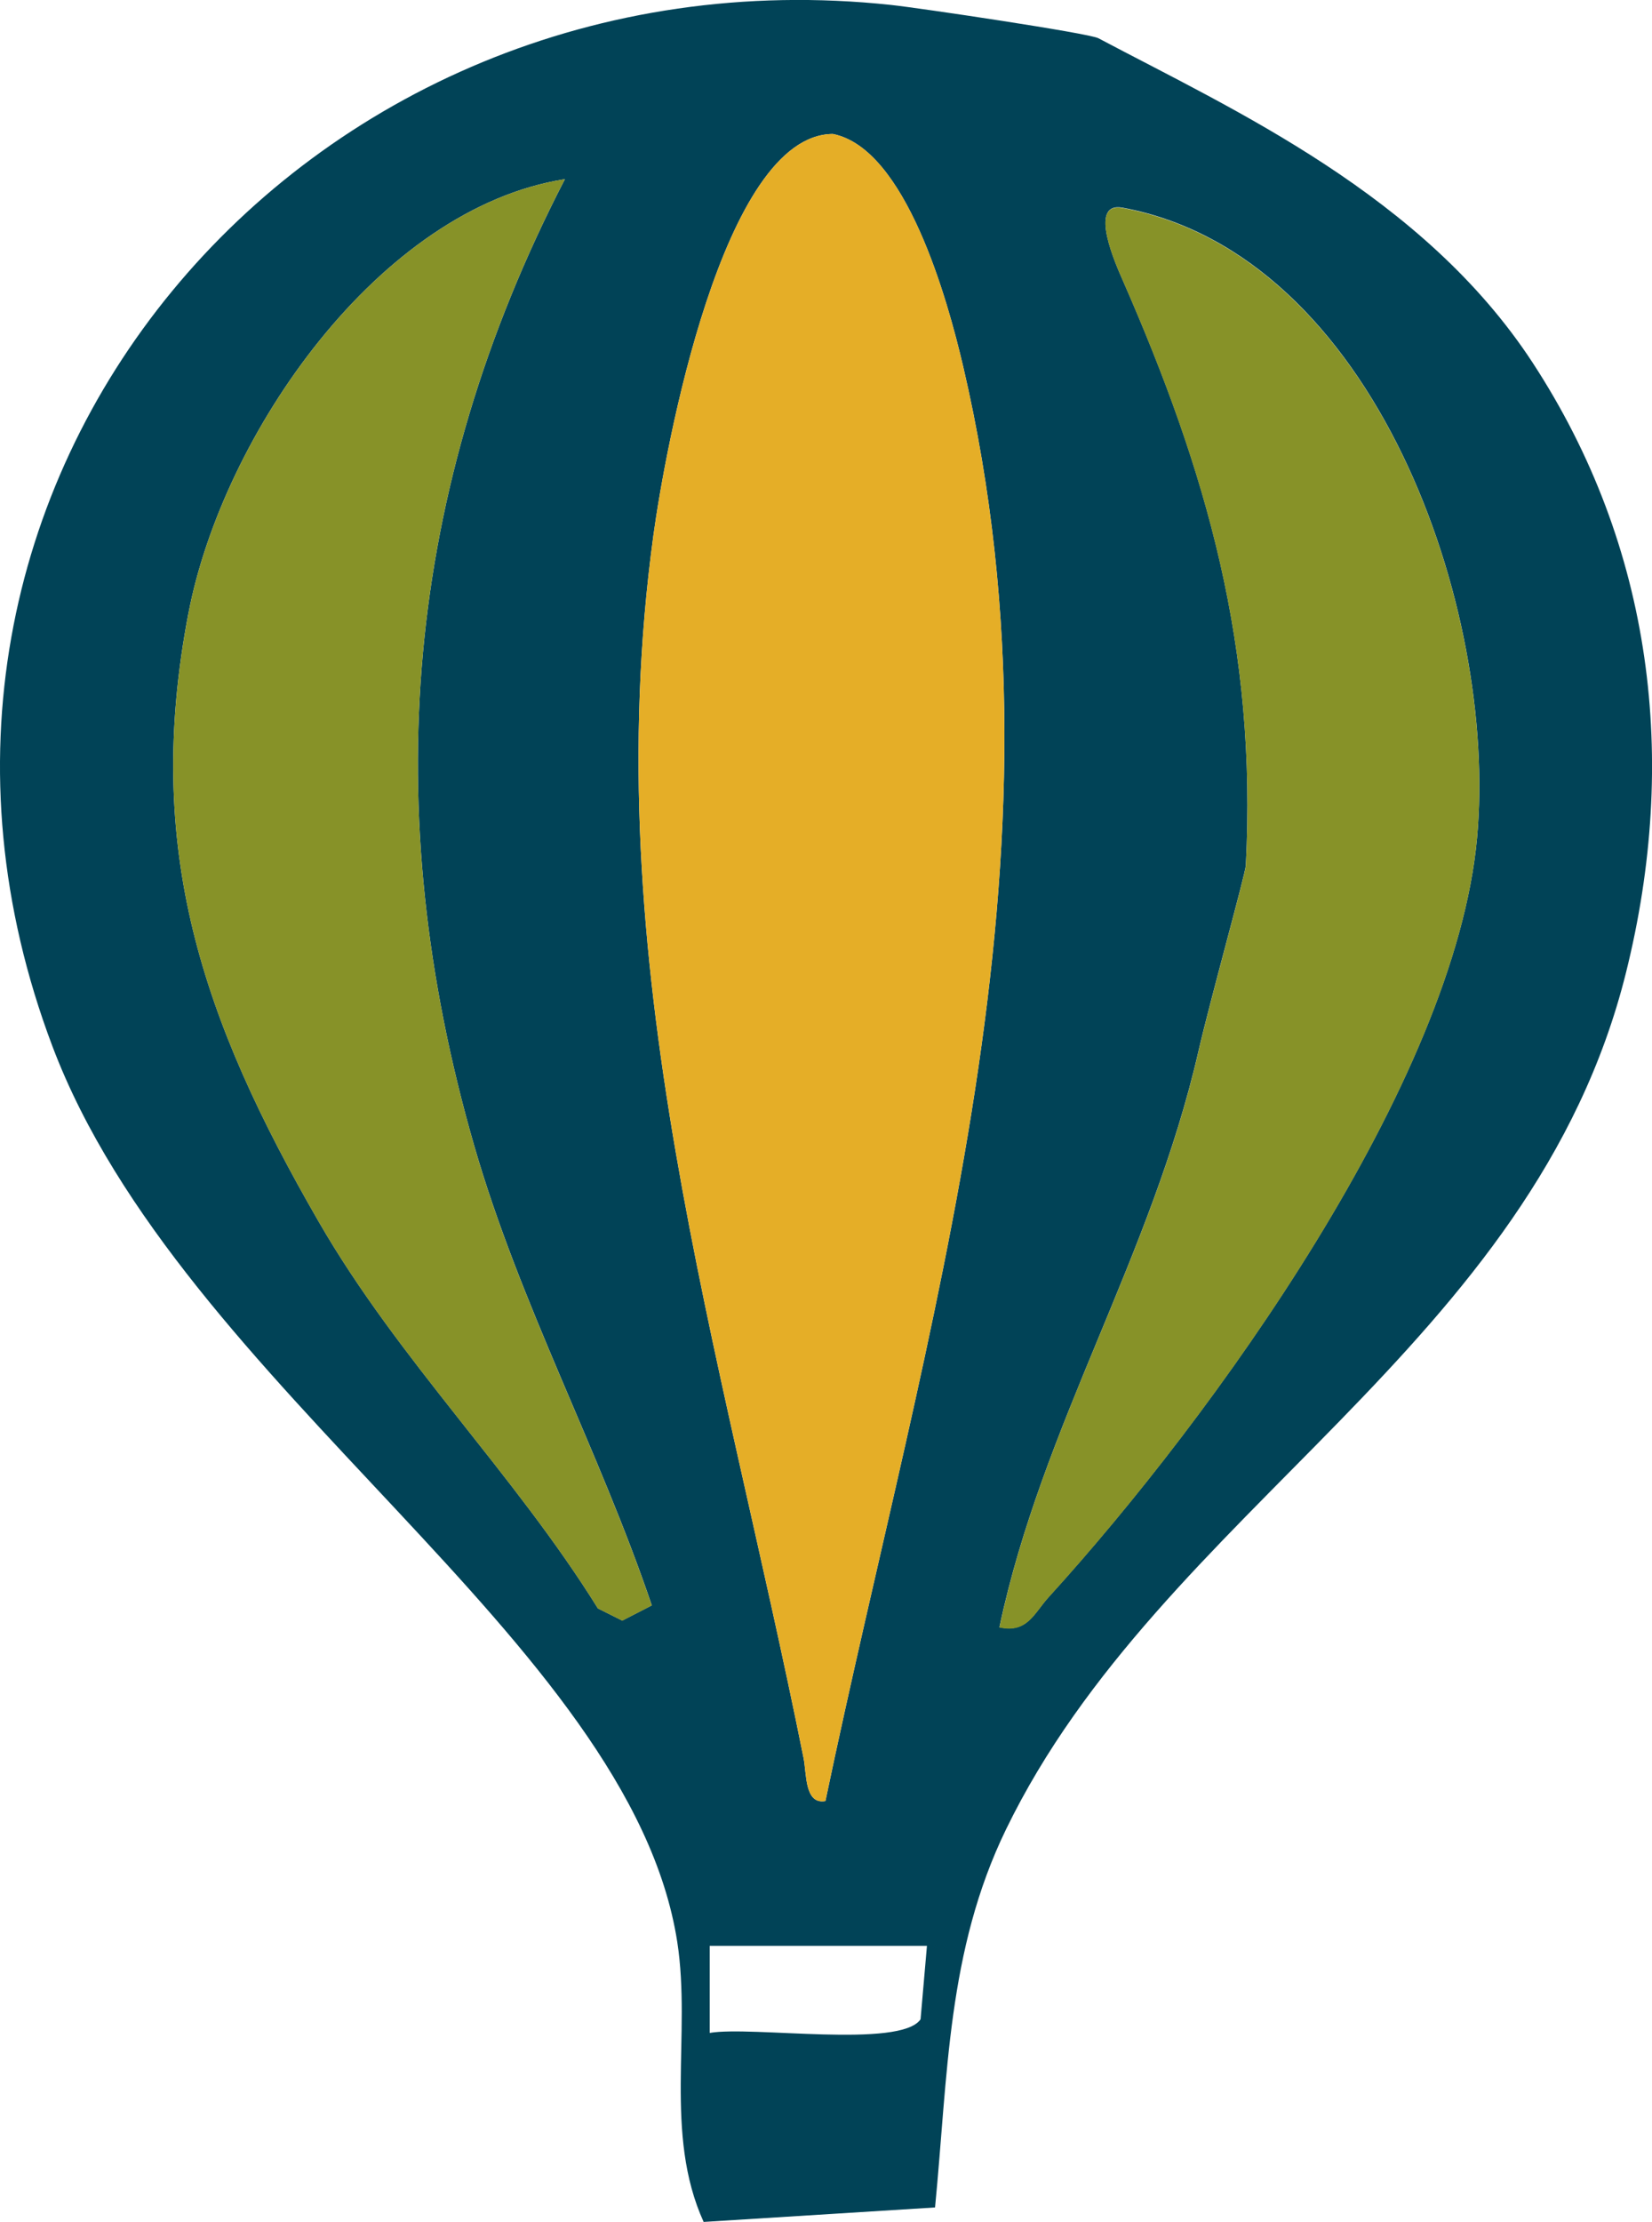
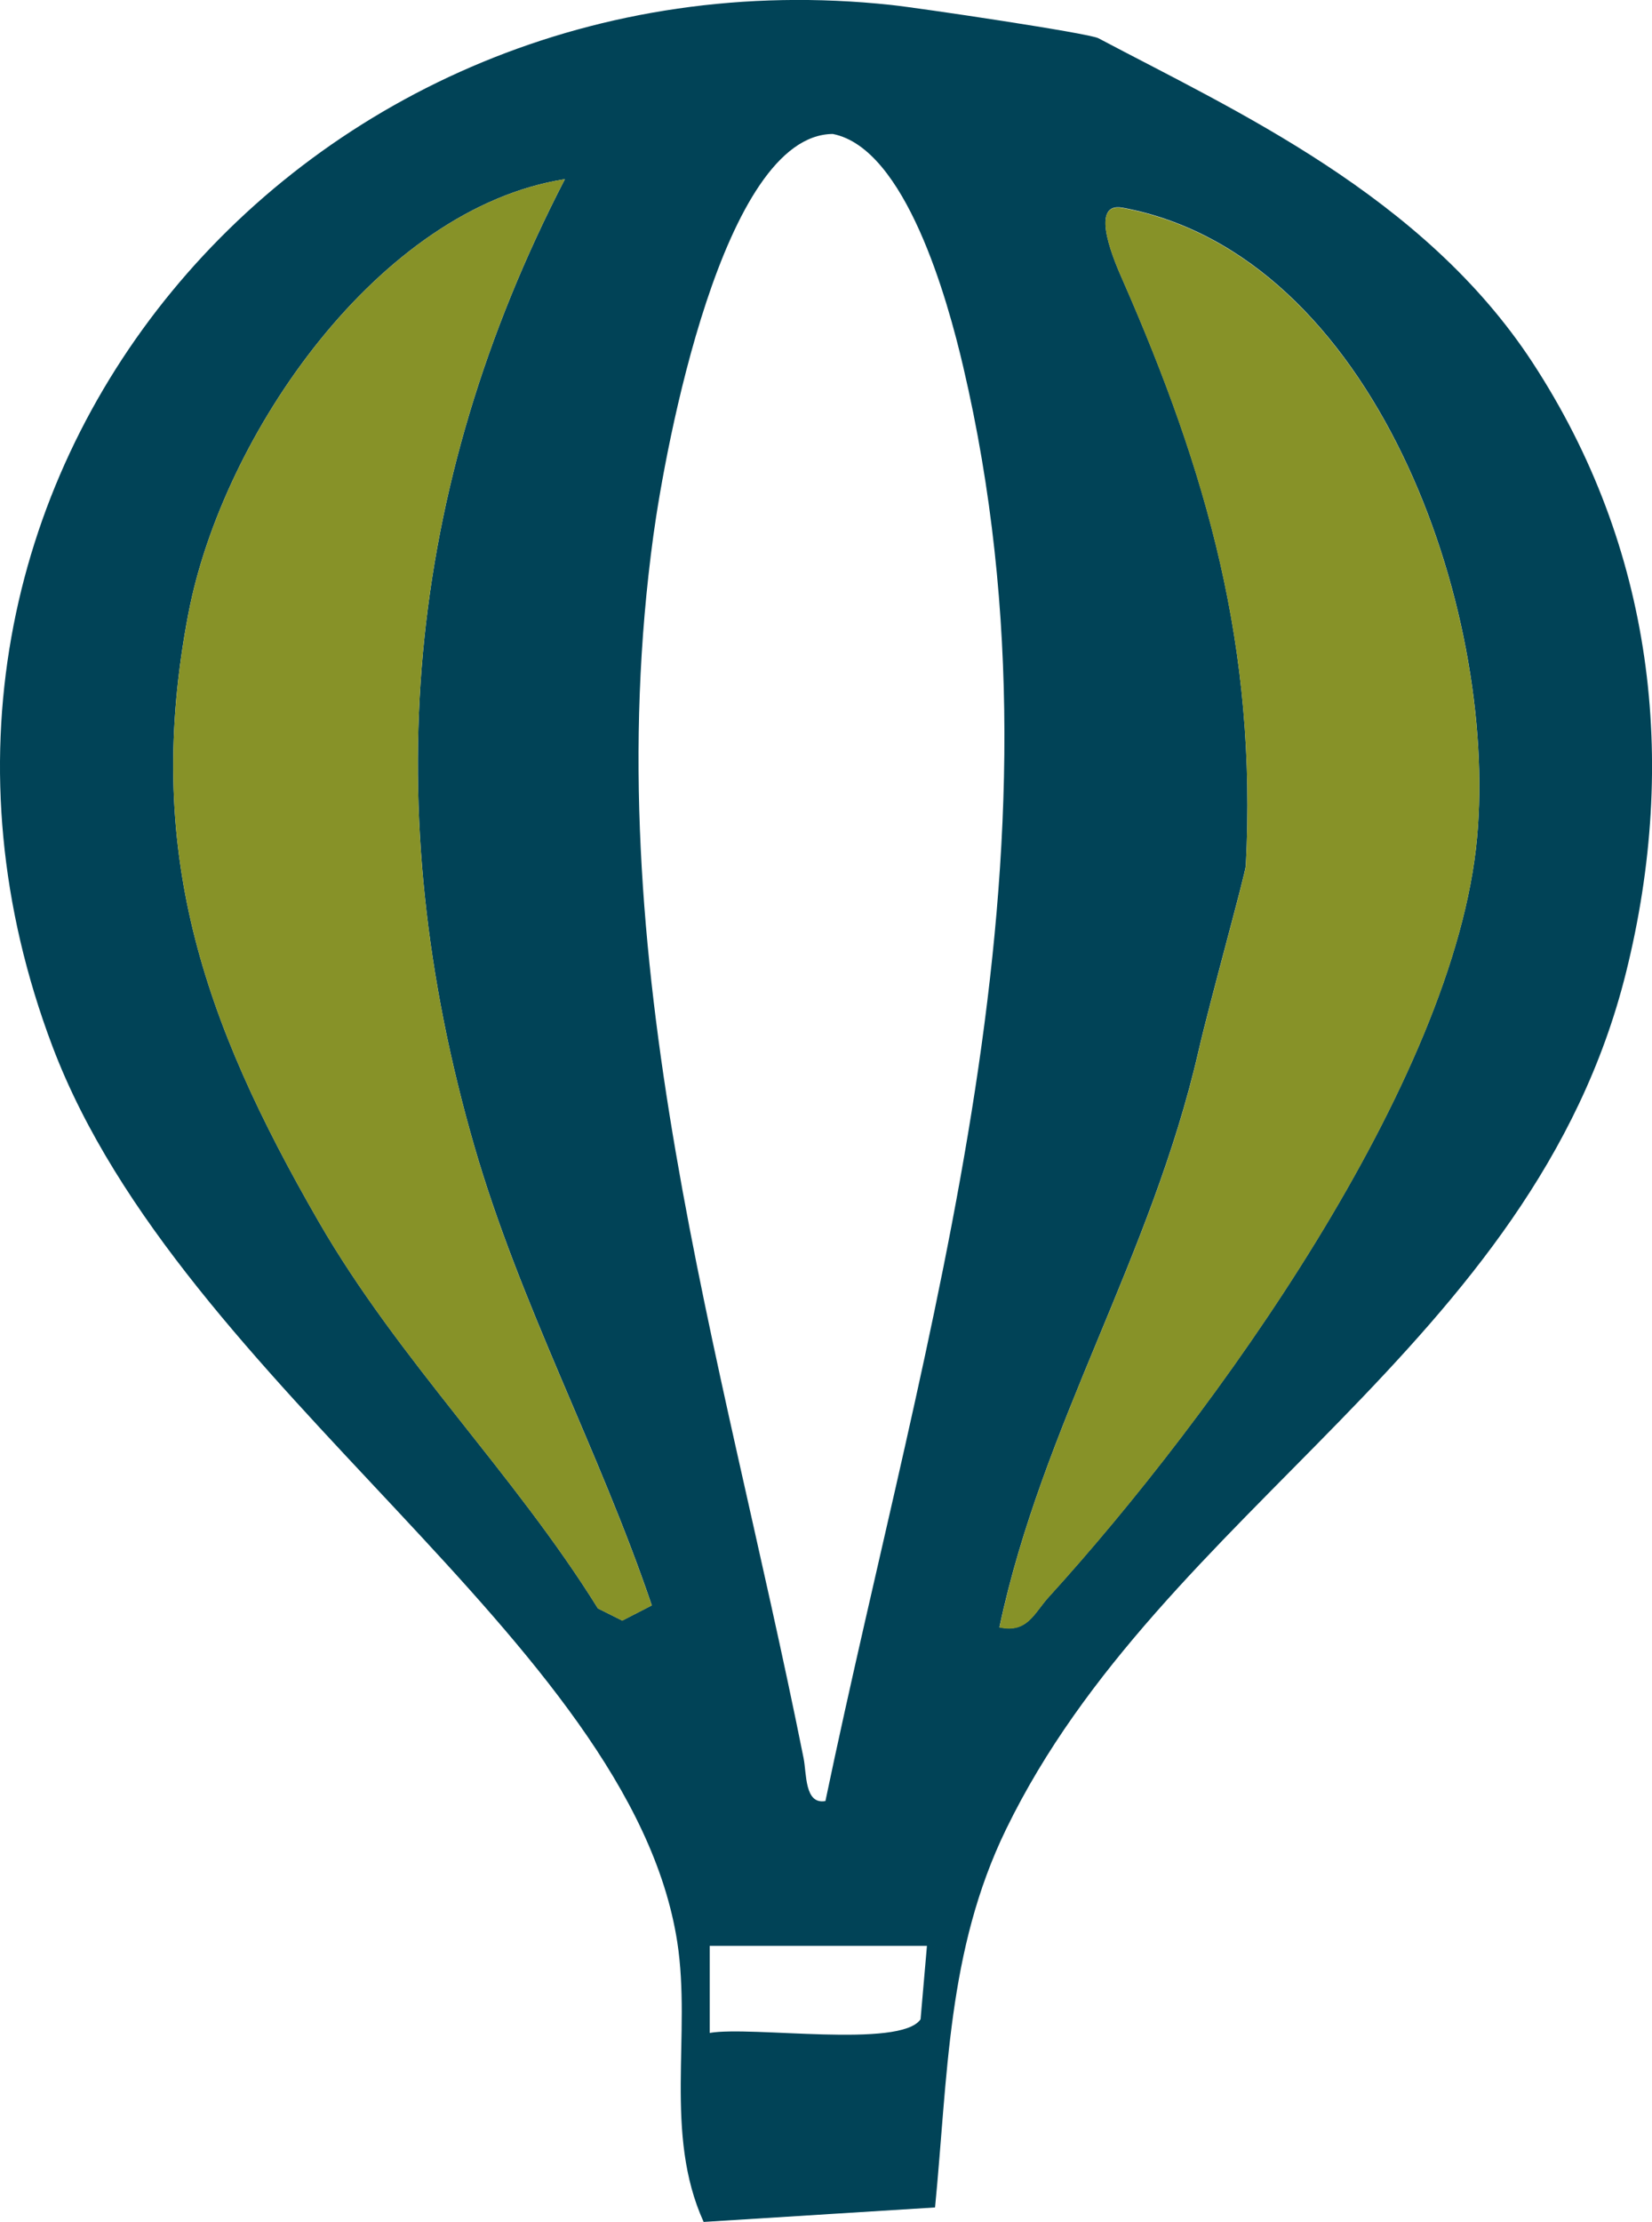
<svg xmlns="http://www.w3.org/2000/svg" id="a" data-name="Layer 1" viewBox="0 0 114.08 153.41">
  <defs>
    <style>
      .b {
        fill: #879228;
      }

      .c {
        fill: #014357;
      }

      .d {
        fill: #e5ae27;
      }
    </style>
  </defs>
  <path class="c" d="M75.85,2.64c9.38,4.97,22.43,10.85,29.98,22.39,8.32,12.73,10.1,27.46,6.46,42.1-6.43,25.88-32.07,37.04-42.82,59.18-4.07,8.38-4.01,16.99-4.9,26.1l-15.98,1c-2.77-6.1-.84-12.95-1.82-19.32-3.22-20.8-34.25-38.3-43.15-61.85C-11.06,33.41,21.03-3.99,61.52.34c1.9.2,13.68,1.95,14.33,2.3ZM57,124.35c6.89-32.95,17.48-64.92,9.52-99.01-1.09-4.67-3.98-15.1-9.01-16.09-7.62.05-11.57,21.73-12.39,27.72-4.02,29.42,4.69,56.05,10.37,84.41.22,1.08.06,3.23,1.51,2.97ZM13.01,42.35c-3.12,16.28.97,28.09,9,42,5.52,9.57,13.47,17.35,19.28,26.7l1.68.84,2.04-1.05c-3.63-10.72-9.11-20.81-12.26-31.72-6.7-23.21-4.84-45.29,6.26-66.75-12.84,2.02-23.64,17.64-26,29.99ZM69.02,112.35c1.92.42,2.39-.98,3.4-2.09,11.31-12.43,28.04-35.52,29.58-52.42,1.44-15.8-7.04-40.25-24.47-43.5-2.48-.46-.38,4.13,0,5,5.8,13.22,9.29,25.34,8.5,40.42-.03.58-2.5,9.45-3.27,12.82-3.26,14.21-10.78,25.81-13.74,39.75ZM64.01,134.35h-15v6.01c2.89-.5,13.17,1.09,14.56-.94l.44-5.06Z" />
-   <path class="d" d="M57,124.35c-1.45.26-1.29-1.89-1.51-2.97-5.68-28.37-14.39-54.99-10.37-84.41.82-5.99,4.77-27.67,12.39-27.72,5.04.99,7.92,11.42,9.01,16.09,7.96,34.09-2.63,66.06-9.52,99.01Z" />
  <path class="b" d="M69.02,112.35c2.95-13.95,10.48-25.55,13.74-39.75.77-3.37,3.24-12.25,3.27-12.82.79-15.09-2.71-27.2-8.5-40.42-.38-.88-2.49-5.47,0-5,17.43,3.25,25.91,27.69,24.47,43.5-1.54,16.89-18.26,39.98-29.58,52.42-1.01,1.11-1.47,2.51-3.4,2.09Z" />
  <path class="b" d="M32.75,79.12c-6.7-23.21-4.84-45.29,6.26-66.75-12.84,2.02-23.64,17.64-26,29.99-3.12,16.28.97,28.09,9,42,5.52,9.57,13.47,17.35,19.28,26.7l1.68.84,2.04-1.05c-3.63-10.72-9.11-20.81-12.26-31.72Z" />
</svg>